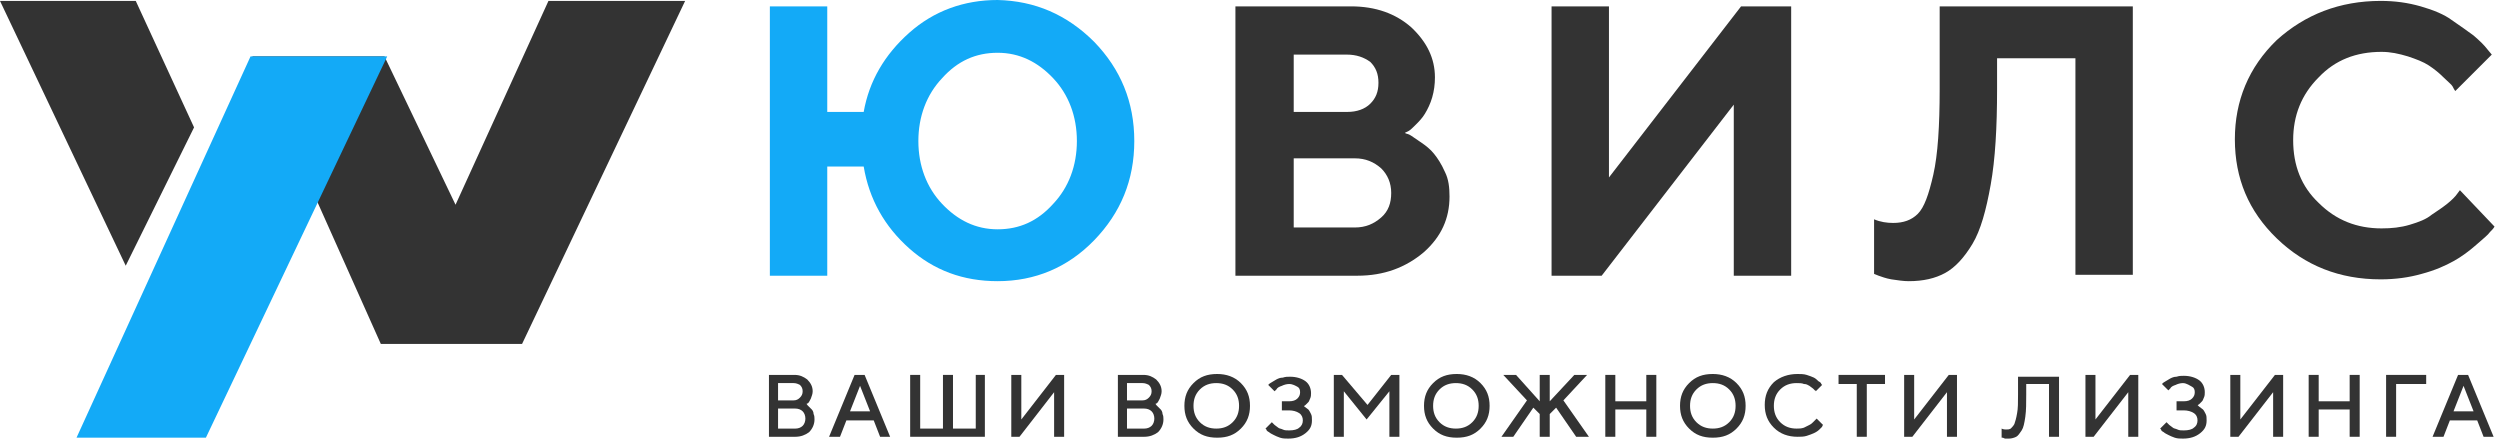
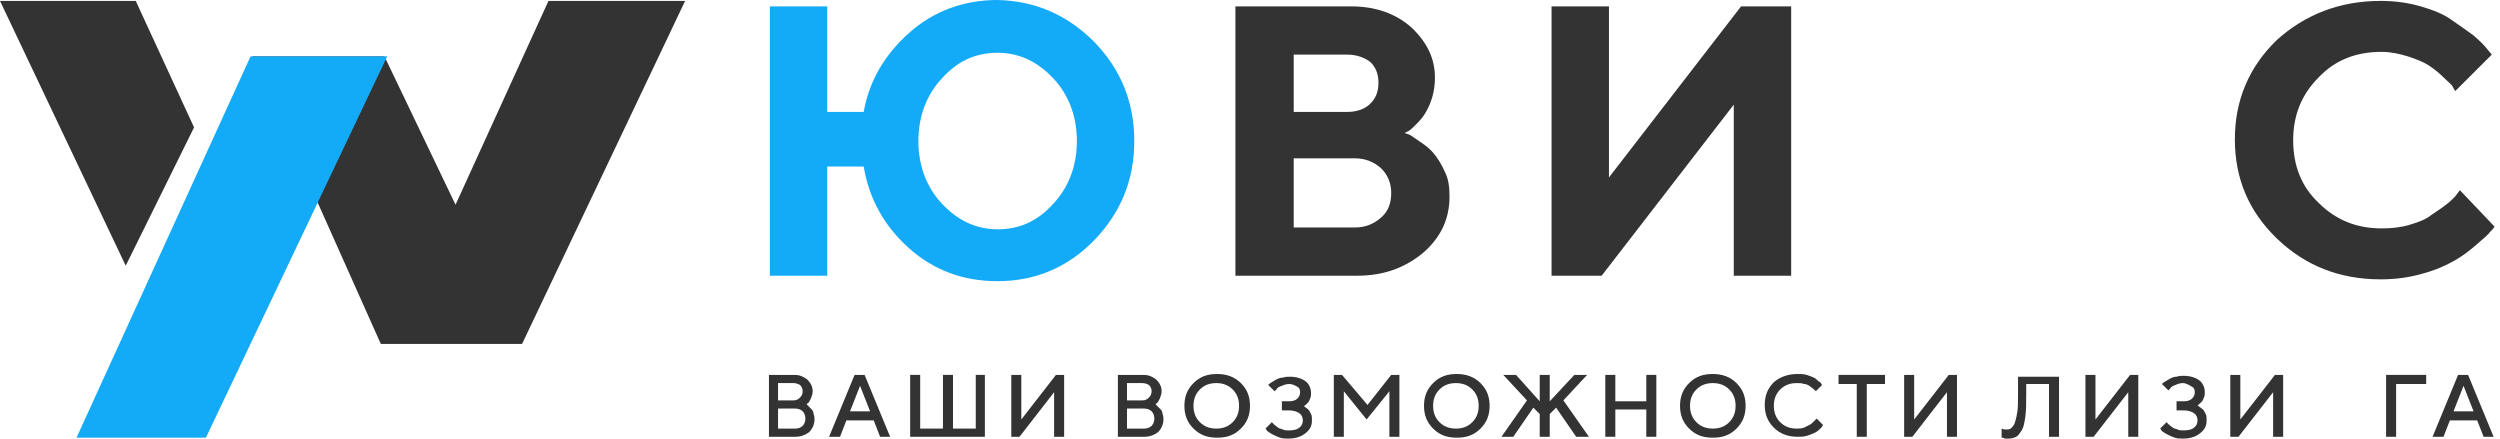
<svg xmlns="http://www.w3.org/2000/svg" width="228" height="40" viewBox="0 0 228 40" fill="none">
  <path d="M0 0.083H12.38L17.698 11.618L11.466 24.233L0 0.083Z" fill="#333333" />
  <path d="M50.02 0.083L41.545 18.672L35.064 5.145H23.016L34.732 31.369H47.611L62.484 0.083H50.02Z" fill="#333333" />
  <path d="M35.313 5.145H22.849L6.979 39.917H18.778L35.313 5.145Z" fill="#13AAF7" />
  <path d="M99.791 3.817C102.201 6.307 103.447 9.295 103.447 12.863C103.447 16.431 102.201 19.419 99.791 21.909C97.381 24.398 94.39 25.643 90.984 25.643C87.826 25.643 85.167 24.647 82.924 22.656C80.68 20.664 79.268 18.174 78.769 15.187H75.446V25.145H70.211V0.581H75.446V10.207H78.769C79.268 7.386 80.68 4.979 82.924 2.988C85.167 0.996 87.909 0 90.984 0C94.39 0.083 97.298 1.328 99.791 3.817ZM96.052 18.589C97.465 17.095 98.212 15.104 98.212 12.863C98.212 10.622 97.465 8.631 96.052 7.137C94.639 5.643 92.978 4.813 90.984 4.813C88.989 4.813 87.328 5.56 85.915 7.137C84.502 8.631 83.755 10.622 83.755 12.863C83.755 15.104 84.502 17.095 85.915 18.589C87.328 20.083 88.989 20.913 90.984 20.913C92.978 20.913 94.639 20.166 96.052 18.589Z" fill="#13AAF7" />
  <path d="M123.804 25.145H112.67V0.581H123.222C125.466 0.581 127.293 1.245 128.706 2.49C130.119 3.817 130.866 5.311 130.866 7.054C130.866 7.718 130.783 8.299 130.617 8.88C130.451 9.461 130.202 9.959 129.952 10.373C129.703 10.788 129.371 11.12 129.121 11.369C128.872 11.618 128.623 11.867 128.457 11.95L128.124 12.116C128.207 12.199 128.374 12.199 128.54 12.282C128.706 12.365 129.038 12.614 129.537 12.946C130.035 13.278 130.451 13.61 130.783 14.025C131.116 14.44 131.448 14.938 131.78 15.685C132.113 16.349 132.196 17.095 132.196 17.925C132.196 19.917 131.448 21.577 129.869 22.988C128.207 24.398 126.213 25.145 123.804 25.145ZM122.807 4.979H117.987V10.207H122.89C123.721 10.207 124.468 9.959 124.967 9.461C125.466 8.963 125.715 8.382 125.715 7.552C125.715 6.722 125.466 6.141 124.967 5.643C124.385 5.228 123.721 4.979 122.807 4.979ZM117.987 20.747H123.554C124.552 20.747 125.299 20.415 125.964 19.834C126.629 19.253 126.878 18.506 126.878 17.593C126.878 16.68 126.546 15.934 125.964 15.353C125.299 14.772 124.552 14.44 123.554 14.44H117.987V20.747Z" fill="#333333" />
  <path d="M163.355 25.145H158.12V9.544L146.072 25.145H141.502V0.581H146.737V16.183L158.785 0.581H163.355V25.145Z" fill="#333333" />
-   <path d="M194.513 0.581V25.062H189.279V5.311H182.133V8.133C182.133 11.618 181.967 14.523 181.551 16.846C181.136 19.17 180.637 20.996 179.89 22.241C179.142 23.485 178.311 24.398 177.397 24.896C176.483 25.394 175.403 25.643 174.073 25.643C173.575 25.643 173.076 25.56 172.495 25.477C171.996 25.394 171.581 25.228 171.331 25.145L170.916 24.979V20C171.498 20.249 172.079 20.332 172.661 20.332C173.575 20.332 174.323 20.083 174.904 19.502C175.486 18.921 175.901 17.759 176.317 15.934C176.732 14.108 176.898 11.452 176.898 8.133V0.581H194.513Z" fill="#333333" />
  <path d="M217.114 0.083C218.443 0.083 219.607 0.249 220.77 0.581C221.933 0.913 222.93 1.328 223.595 1.826C224.343 2.324 225.007 2.822 225.589 3.237C226.171 3.735 226.586 4.149 226.835 4.481L227.251 4.979L223.927 8.299C223.844 8.216 223.761 8.05 223.678 7.884C223.595 7.718 223.263 7.469 222.847 7.054C222.432 6.639 222.016 6.307 221.518 5.975C221.019 5.643 220.354 5.394 219.607 5.145C218.776 4.896 218.028 4.73 217.197 4.73C214.871 4.73 212.959 5.477 211.464 7.054C209.885 8.631 209.137 10.54 209.137 12.78C209.137 15.104 209.885 17.013 211.464 18.506C213.043 20.083 214.954 20.83 217.197 20.83C218.111 20.83 218.942 20.747 219.773 20.498C220.604 20.249 221.268 20 221.767 19.585C222.266 19.253 222.764 18.921 223.18 18.589C223.595 18.257 223.927 17.925 224.094 17.677L224.343 17.345L227.5 20.664C227.417 20.83 227.251 20.996 227.085 21.162C226.919 21.411 226.503 21.743 225.838 22.324C225.174 22.905 224.509 23.403 223.761 23.817C223.013 24.233 222.099 24.647 220.853 24.979C219.69 25.311 218.443 25.477 217.114 25.477C213.375 25.477 210.217 24.233 207.642 21.743C205.066 19.253 203.82 16.266 203.82 12.697C203.82 9.212 205.066 6.141 207.642 3.652C210.217 1.328 213.375 0.083 217.114 0.083Z" fill="#333333" />
  <path d="M72.537 39.834H70.128V34.191H72.454C72.953 34.191 73.285 34.357 73.618 34.606C73.95 34.938 74.116 35.27 74.116 35.685C74.116 35.934 74.033 36.1 73.95 36.349C73.867 36.515 73.784 36.681 73.701 36.764L73.535 36.847C73.535 36.847 73.618 36.847 73.618 36.93C73.618 36.93 73.701 37.013 73.784 37.096C73.867 37.178 73.95 37.261 74.033 37.344C74.116 37.428 74.199 37.593 74.199 37.759C74.282 37.925 74.282 38.091 74.282 38.257C74.282 38.672 74.116 39.087 73.784 39.419C73.451 39.668 73.036 39.834 72.537 39.834ZM72.371 34.938H70.959V36.515H72.371C72.621 36.515 72.787 36.432 72.953 36.266C73.119 36.1 73.202 35.934 73.202 35.685C73.202 35.436 73.119 35.27 72.953 35.104C72.787 35.021 72.621 34.938 72.371 34.938ZM70.959 39.087H72.537C72.787 39.087 73.036 39.004 73.202 38.838C73.368 38.672 73.451 38.423 73.451 38.174C73.451 37.925 73.368 37.676 73.202 37.511C73.036 37.344 72.787 37.261 72.537 37.261H70.959V39.087Z" fill="#333333" />
  <path d="M75.612 39.834L77.938 34.191H78.852L81.179 39.834H80.265L79.683 38.34H77.19L76.609 39.834H75.612ZM78.437 35.187L77.523 37.511H79.351L78.437 35.187Z" fill="#333333" />
  <path d="M89.82 34.191V39.834H83.007V34.191H83.921V39.087H85.998V34.191H86.912V39.087H88.989V34.191H89.82Z" fill="#333333" />
  <path d="M97.049 39.834H96.135V35.768L92.978 39.834H92.23V34.191H93.144V38.257L96.301 34.191H97.049V39.834Z" fill="#333333" />
  <path d="M104.361 39.834H101.951V34.191H104.278C104.776 34.191 105.109 34.357 105.441 34.606C105.773 34.938 105.94 35.27 105.94 35.685C105.94 35.934 105.856 36.1 105.773 36.349C105.69 36.515 105.607 36.681 105.524 36.764L105.358 36.847C105.358 36.847 105.441 36.847 105.441 36.93C105.441 36.93 105.524 37.013 105.607 37.096C105.69 37.178 105.773 37.261 105.856 37.344C105.94 37.428 106.023 37.593 106.023 37.759C106.106 37.925 106.106 38.091 106.106 38.257C106.106 38.672 105.94 39.087 105.607 39.419C105.275 39.668 104.859 39.834 104.361 39.834ZM104.195 34.938H102.782V36.515H104.195C104.444 36.515 104.61 36.432 104.776 36.266C104.942 36.1 105.026 35.934 105.026 35.685C105.026 35.436 104.942 35.27 104.776 35.104C104.61 35.021 104.444 34.938 104.195 34.938ZM102.782 39.087H104.361C104.61 39.087 104.859 39.004 105.026 38.838C105.192 38.672 105.275 38.423 105.275 38.174C105.275 37.925 105.192 37.676 105.026 37.511C104.859 37.344 104.61 37.261 104.361 37.261H102.782V39.087Z" fill="#333333" />
  <path d="M108.847 39.087C108.266 38.506 108.017 37.842 108.017 37.012C108.017 36.183 108.266 35.519 108.847 34.938C109.429 34.357 110.094 34.108 111.008 34.108C111.839 34.108 112.586 34.357 113.168 34.938C113.75 35.519 113.999 36.183 113.999 37.012C113.999 37.842 113.75 38.506 113.168 39.087C112.586 39.668 111.922 39.917 111.008 39.917C110.094 39.917 109.429 39.668 108.847 39.087ZM109.429 35.519C109.014 35.934 108.847 36.431 108.847 37.012C108.847 37.593 109.014 38.091 109.429 38.506C109.845 38.921 110.343 39.087 110.925 39.087C111.506 39.087 112.005 38.921 112.42 38.506C112.836 38.091 113.002 37.593 113.002 37.012C113.002 36.431 112.836 35.934 112.42 35.519C112.005 35.104 111.506 34.938 110.925 34.938C110.343 34.938 109.845 35.104 109.429 35.519Z" fill="#333333" />
  <path d="M118.652 36.846C118.652 36.846 118.735 36.846 118.735 36.929C118.818 36.929 118.901 37.012 118.984 37.095C119.068 37.178 119.234 37.261 119.317 37.344C119.4 37.427 119.483 37.593 119.566 37.759C119.649 37.925 119.649 38.091 119.649 38.34C119.649 38.838 119.483 39.17 119.068 39.502C118.652 39.834 118.154 40 117.489 40C117.24 40 116.99 40 116.741 39.917C116.492 39.834 116.326 39.751 116.159 39.668C115.993 39.585 115.827 39.502 115.744 39.419C115.578 39.336 115.495 39.253 115.495 39.17L115.412 39.087L115.993 38.506C115.993 38.506 115.993 38.506 116.076 38.589C116.076 38.589 116.159 38.672 116.242 38.755C116.326 38.838 116.492 38.921 116.575 39.004C116.658 39.087 116.824 39.087 116.99 39.17C117.156 39.253 117.323 39.253 117.572 39.253C117.987 39.253 118.32 39.17 118.486 39.004C118.735 38.838 118.818 38.589 118.818 38.34C118.818 38.091 118.735 37.842 118.486 37.676C118.237 37.51 117.904 37.427 117.572 37.427H116.907V36.597H117.572C117.904 36.597 118.154 36.514 118.32 36.349C118.486 36.183 118.569 36.017 118.569 35.768C118.569 35.519 118.486 35.353 118.32 35.27C118.154 35.187 117.904 35.021 117.572 35.021C117.323 35.021 117.073 35.104 116.907 35.187C116.658 35.27 116.492 35.353 116.409 35.519L116.242 35.685L115.661 35.104L115.744 35.021C115.744 35.021 115.827 34.938 115.993 34.855C116.159 34.772 116.242 34.689 116.409 34.606C116.575 34.523 116.741 34.44 116.99 34.44C117.24 34.357 117.406 34.357 117.655 34.357C118.237 34.357 118.735 34.523 119.068 34.772C119.4 35.021 119.566 35.436 119.566 35.851C119.566 36.017 119.566 36.183 119.483 36.349C119.4 36.514 119.4 36.597 119.317 36.681C119.234 36.764 119.151 36.846 119.068 36.929C118.984 37.012 118.901 37.012 118.901 37.095L118.652 36.846Z" fill="#333333" />
  <path d="M124.718 36.93L126.878 34.191H127.626V39.834H126.712V35.685L124.635 38.257L122.558 35.685V39.834H121.644V34.191H122.391L124.718 36.93Z" fill="#333333" />
  <path d="M130.7 39.087C130.119 38.506 129.869 37.842 129.869 37.012C129.869 36.183 130.119 35.519 130.7 34.938C131.282 34.357 131.947 34.108 132.861 34.108C133.692 34.108 134.439 34.357 135.021 34.938C135.603 35.519 135.852 36.183 135.852 37.012C135.852 37.842 135.603 38.506 135.021 39.087C134.439 39.668 133.775 39.917 132.861 39.917C131.947 39.917 131.282 39.668 130.7 39.087ZM131.282 35.519C130.867 35.934 130.7 36.431 130.7 37.012C130.7 37.593 130.867 38.091 131.282 38.506C131.697 38.921 132.196 39.087 132.778 39.087C133.359 39.087 133.858 38.921 134.273 38.506C134.689 38.091 134.855 37.593 134.855 37.012C134.855 36.431 134.689 35.934 134.273 35.519C133.858 35.104 133.359 34.938 132.778 34.938C132.196 34.938 131.697 35.104 131.282 35.519Z" fill="#333333" />
  <path d="M140.422 39.834V37.759L139.84 37.178L138.012 39.834H136.932L139.259 36.515L137.098 34.191H138.262L140.422 36.598V34.191H141.336V36.598L143.579 34.191H144.743L142.582 36.515L144.909 39.834H143.746L141.918 37.178L141.336 37.759V39.834H140.422Z" fill="#333333" />
  <path d="M151.057 34.191V39.834H150.143V37.344H147.318V39.834H146.404V34.191H147.318V36.598H150.143V34.191H151.057Z" fill="#333333" />
  <path d="M154.048 39.087C153.467 38.506 153.218 37.842 153.218 37.012C153.218 36.183 153.467 35.519 154.048 34.938C154.63 34.357 155.295 34.108 156.209 34.108C157.04 34.108 157.788 34.357 158.369 34.938C158.951 35.519 159.2 36.183 159.2 37.012C159.2 37.842 158.951 38.506 158.369 39.087C157.788 39.668 157.123 39.917 156.209 39.917C155.295 39.917 154.63 39.668 154.048 39.087ZM154.713 35.519C154.298 35.934 154.132 36.431 154.132 37.012C154.132 37.593 154.298 38.091 154.713 38.506C155.129 38.921 155.627 39.087 156.209 39.087C156.79 39.087 157.289 38.921 157.704 38.506C158.12 38.091 158.286 37.593 158.286 37.012C158.286 36.431 158.12 35.934 157.704 35.519C157.289 35.104 156.79 34.938 156.209 34.938C155.627 34.938 155.129 35.104 154.713 35.519Z" fill="#333333" />
  <path d="M163.936 34.108C164.185 34.108 164.518 34.108 164.767 34.191C165.016 34.274 165.266 34.357 165.432 34.44C165.598 34.523 165.764 34.689 165.847 34.772C166.013 34.855 166.097 34.938 166.097 35.021L166.18 35.104L165.598 35.685C165.598 35.685 165.598 35.602 165.515 35.602C165.515 35.602 165.432 35.519 165.349 35.436C165.266 35.353 165.099 35.27 165.016 35.187C164.85 35.104 164.767 35.021 164.518 35.021C164.352 34.938 164.102 34.938 163.853 34.938C163.271 34.938 162.773 35.104 162.357 35.519C161.942 35.934 161.776 36.431 161.776 37.012C161.776 37.593 161.942 38.091 162.357 38.506C162.773 38.921 163.271 39.087 163.853 39.087C164.102 39.087 164.269 39.087 164.518 39.004C164.684 38.921 164.85 38.838 165.016 38.755C165.183 38.672 165.266 38.589 165.349 38.506C165.432 38.423 165.515 38.34 165.598 38.257L165.681 38.174L166.263 38.755C166.263 38.755 166.18 38.838 166.18 38.921C166.097 39.004 166.013 39.087 165.93 39.17C165.764 39.336 165.598 39.419 165.432 39.502C165.266 39.585 165.016 39.668 164.767 39.751C164.518 39.834 164.185 39.834 163.936 39.834C163.105 39.834 162.357 39.585 161.776 39.004C161.194 38.423 160.945 37.759 160.945 36.929C160.945 36.1 161.194 35.436 161.776 34.855C162.357 34.357 163.105 34.108 163.936 34.108Z" fill="#333333" />
  <path d="M167.592 34.191H171.913V35.021H170.251V39.834H169.337V35.021H167.675V34.191H167.592Z" fill="#333333" />
  <path d="M178.477 39.834H177.563V35.768L174.406 39.834H173.658V34.191H174.572V38.257L177.729 34.191H178.477V39.834Z" fill="#333333" />
  <path d="M187.783 34.191V39.834H186.869V35.021H184.792V35.934C184.792 36.764 184.792 37.428 184.709 38.008C184.625 38.589 184.542 39.004 184.376 39.253C184.21 39.502 184.044 39.751 183.878 39.834C183.711 39.917 183.462 40 183.213 40C183.13 40 183.047 40 182.881 40C182.797 40 182.714 39.917 182.631 39.917H182.548V39.087C182.714 39.17 182.881 39.17 182.964 39.17C183.13 39.17 183.213 39.17 183.379 39.087C183.462 39.004 183.628 38.838 183.711 38.672C183.795 38.423 183.878 38.174 183.961 37.676C184.044 37.261 184.044 36.681 184.044 36.017V34.357H187.783V34.191Z" fill="#333333" />
  <path d="M195.012 39.834H194.098V35.768L190.94 39.834H190.193V34.191H191.106V38.257L194.264 34.191H195.012V39.834Z" fill="#333333" />
  <path d="M200.246 36.846C200.246 36.846 200.329 36.846 200.329 36.929C200.413 36.929 200.496 37.012 200.579 37.095C200.662 37.178 200.828 37.261 200.911 37.344C200.994 37.427 201.077 37.593 201.16 37.759C201.243 37.925 201.243 38.091 201.243 38.34C201.243 38.838 201.077 39.17 200.662 39.502C200.246 39.834 199.748 40 199.083 40C198.834 40 198.585 40 198.335 39.917C198.086 39.834 197.92 39.751 197.754 39.668C197.587 39.585 197.421 39.502 197.338 39.419C197.172 39.336 197.089 39.253 197.089 39.17L197.006 39.087L197.587 38.506C197.587 38.506 197.587 38.506 197.671 38.589C197.671 38.589 197.754 38.672 197.837 38.755C197.92 38.838 198.086 38.921 198.169 39.004C198.252 39.087 198.418 39.087 198.585 39.17C198.751 39.253 198.917 39.253 199.166 39.253C199.582 39.253 199.914 39.17 200.08 39.004C200.329 38.838 200.413 38.589 200.413 38.34C200.413 38.091 200.329 37.842 200.08 37.676C199.831 37.51 199.499 37.427 199.166 37.427H198.501V36.597H199.166C199.499 36.597 199.748 36.514 199.914 36.349C200.08 36.182 200.163 36.017 200.163 35.768C200.163 35.519 200.08 35.353 199.914 35.27C199.748 35.187 199.415 34.938 199.083 34.938C198.834 34.938 198.585 35.021 198.418 35.104C198.169 35.187 198.003 35.27 197.92 35.436L197.754 35.602L197.172 35.021L197.255 34.938C197.255 34.938 197.338 34.855 197.504 34.772C197.671 34.689 197.754 34.606 197.92 34.523C198.086 34.44 198.252 34.357 198.501 34.357C198.751 34.274 198.917 34.274 199.166 34.274C199.748 34.274 200.246 34.44 200.579 34.689C200.911 34.938 201.077 35.353 201.077 35.768C201.077 35.934 201.077 36.1 200.994 36.266C200.911 36.431 200.911 36.514 200.828 36.597C200.745 36.681 200.662 36.764 200.579 36.846C200.496 36.929 200.413 36.929 200.413 37.012L200.246 36.846Z" fill="#333333" />
  <path d="M208.223 39.834H207.309V35.768L204.152 39.834H203.404V34.191H204.318V38.257L207.475 34.191H208.223V39.834Z" fill="#333333" />
-   <path d="M215.203 34.191V39.834H214.289V37.344H211.464V39.834H210.55V34.191H211.464V36.598H214.289V34.191H215.203Z" fill="#333333" />
  <path d="M217.612 39.834V34.191H221.268V35.021H218.526V39.834H217.612Z" fill="#333333" />
  <path d="M221.85 39.834L224.176 34.191H225.09L227.417 39.834H226.503L225.921 38.34H223.428L222.847 39.834H221.85ZM224.675 35.187L223.761 37.511H225.589L224.675 35.187Z" fill="#333333" />
</svg>